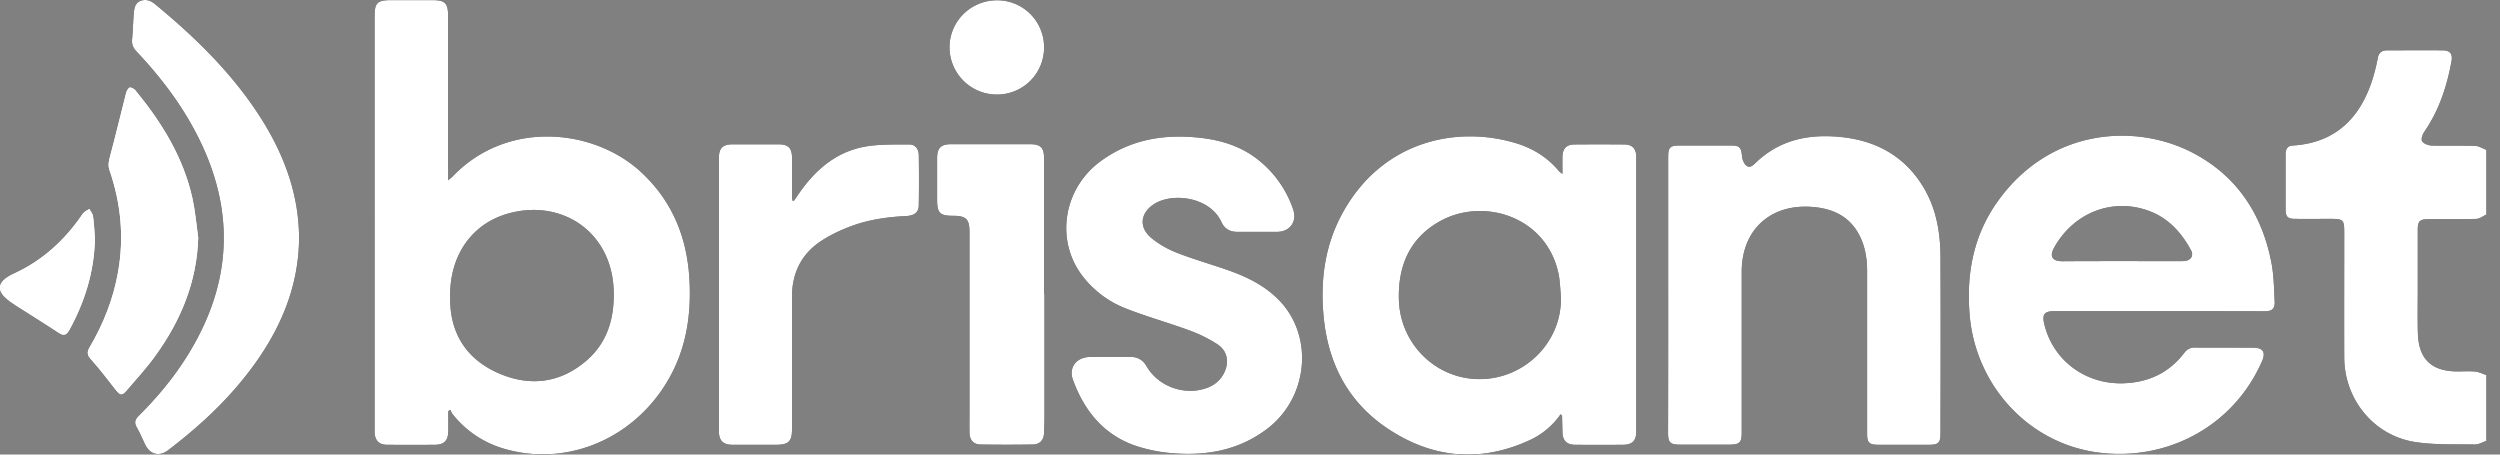
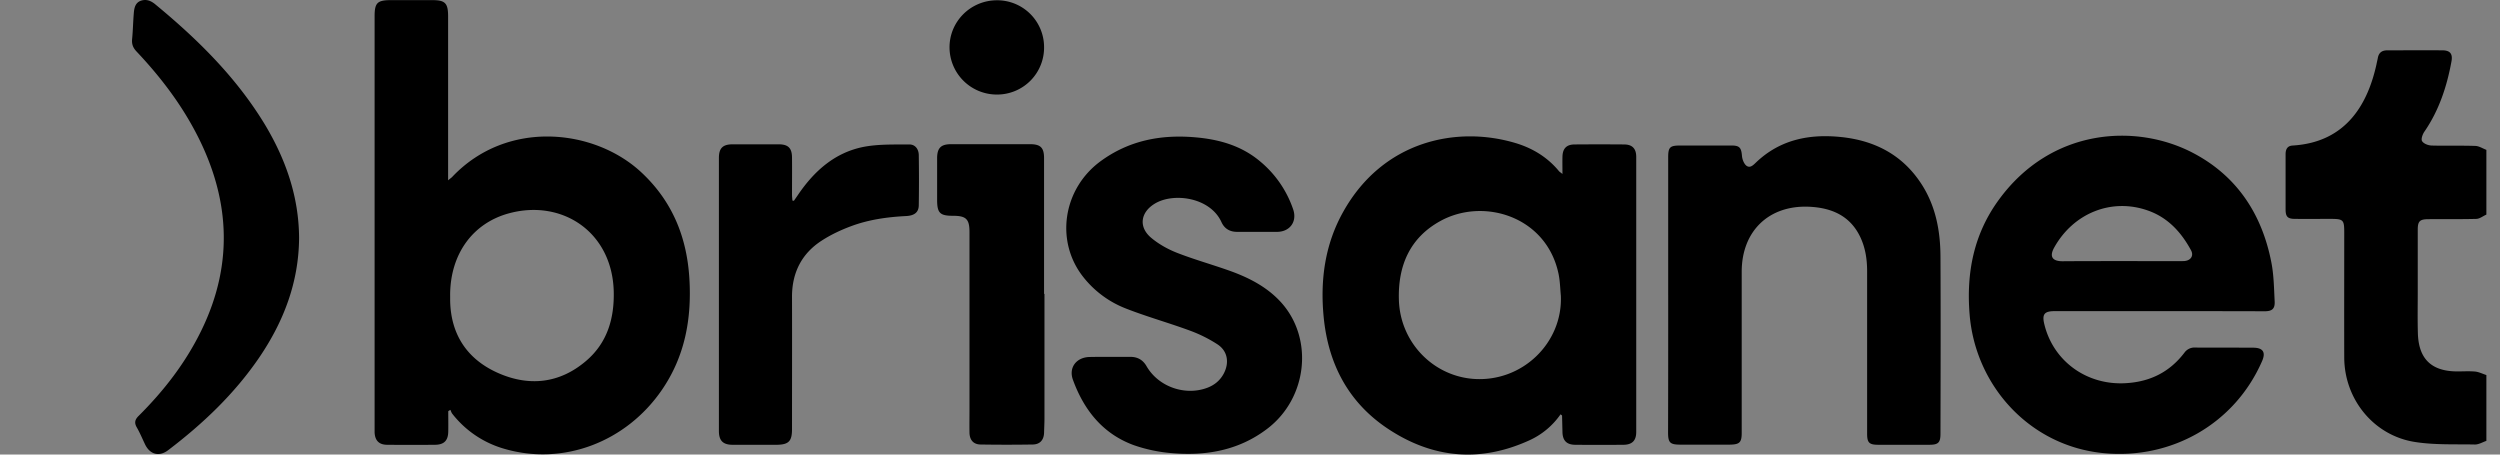
<svg xmlns="http://www.w3.org/2000/svg" width="132" height="24" viewBox="0 0 132 24" fill="none" class="h-7 w-32 text-orange-400 dark:text-white lg:h-8 lg:w-44">
  <rect x="0" y="0" width="132" height="24" fill="#808080" stroke="none" />
  <path d="M131.281 23.278c-.206.071-.413.2-.619.192-1.054-.021-2.129.029-3.162-.135-2.172-.342-3.717-2.257-3.724-4.457-.007-2.2 0-4.394 0-6.594 0-.684-.043-.727-.747-.727-.613 0-1.232.008-1.845 0-.398 0-.505-.113-.505-.505V8.147c0-.264.092-.449.377-.463 2.898-.178 3.981-2.293 4.422-4.287.021-.114.05-.22.071-.334.05-.285.221-.406.499-.406.968 0 1.936-.007 2.905 0 .406 0 .562.178.484.59-.242 1.318-.655 2.578-1.424 3.696-.1.143-.192.4-.128.506.078.135.32.228.498.235.776.021 1.553-.007 2.322.021.192.007.384.136.576.207v3.418c-.178.078-.349.22-.527.227-.84.022-1.687.008-2.527.015-.463 0-.57.107-.57.555v3.311c0 .72-.014 1.431.007 2.15.036 1.36.712 2.016 2.072 2.023.321 0 .641-.021.954.007.2.021.392.121.591.185v3.475zM23.668 21.712c0 .355.007.719 0 1.075-.008.477-.221.69-.691.698-.84.007-1.688.007-2.528 0-.434 0-.648-.221-.67-.648v-.242V.861c0-.712.143-.854.862-.854h2.186c.677 0 .833.156.833.854V9.521c.114-.1.178-.135.228-.192 2.906-3.055 7.534-2.528 9.998-.207 1.616 1.517 2.378 3.397 2.513 5.576.129 2.114-.227 4.101-1.445 5.881-1.901 2.777-5.24 4.03-8.346 3.112a5.342 5.342 0 01-2.727-1.844c-.043-.057-.07-.136-.1-.207-.035.022-.078.043-.113.072zm.1-6.124v.27c.028 1.816.91 3.12 2.534 3.838 1.63.72 3.24.556 4.636-.633 1.125-.954 1.502-2.243 1.467-3.675-.079-3.133-2.713-4.877-5.512-4.13-1.95.52-3.126 2.18-3.126 4.33zM82.498 9.186c0-.363-.007-.633 0-.904.007-.441.214-.655.648-.655.869-.007 1.73-.007 2.6 0 .434 0 .647.214.647.655v14.526c0 .456-.213.67-.67.677-.854.007-1.708.007-2.563 0-.448-.008-.655-.228-.662-.684l-.021-.854c0-.015-.029-.029-.079-.072a4.032 4.032 0 01-1.68 1.389c-2.613 1.182-5.134.926-7.49-.662-2.066-1.396-3.105-3.425-3.34-5.882-.186-1.944.07-3.824 1.04-5.547 2.1-3.745 5.995-4.55 9.1-3.617.896.27 1.68.747 2.285 1.48.028.036.071.058.185.15zm-.085 6.43c-.036-.384-.043-.776-.121-1.153-.634-3.04-3.96-4.052-6.245-2.791-1.602.882-2.236 2.35-2.186 4.144.057 2.221 1.759 4.009 3.909 4.187 2.592.206 4.75-1.895 4.643-4.387zM113.992 16.428h-5.504c-.548 0-.676.164-.548.69.477 1.973 2.271 3.248 4.329 3.112 1.275-.078 2.3-.598 3.069-1.609a.653.653 0 01.584-.27c1.011.007 2.03 0 3.041.007.527 0 .683.242.47.719-1.446 3.304-4.778 5.19-8.353 4.85-3.909-.371-6.786-3.561-7.085-7.335-.178-2.2.221-4.237 1.545-6.046 2.777-3.802 7.249-4.03 10.225-2.485 2.329 1.21 3.66 3.226 4.159 5.775.135.677.142 1.381.178 2.072.021.399-.135.527-.534.527-1.866-.007-3.724-.007-5.576-.007zm-1.972-2.642h.648c.869 0 1.73.007 2.599 0 .385 0 .584-.263.42-.57-.52-.96-1.225-1.73-2.278-2.1-1.909-.676-3.931.128-4.949 1.958-.257.463-.107.712.42.72 1.039-.008 2.093-.008 3.14-.008zM88.08 15.588V8.31c0-.542.093-.627.642-.627h2.698c.428 0 .52.114.556.548.014.178.1.406.228.513.2.157.37-.028.527-.178 1.26-1.196 2.798-1.502 4.464-1.332 1.823.186 3.304.969 4.301 2.55.719 1.146.954 2.428.961 3.752.015 3.119.008 6.245 0 9.364 0 .47-.114.584-.591.584h-2.698c-.477 0-.584-.114-.584-.584v-8.58c0-.634-.093-1.247-.37-1.823-.542-1.118-1.517-1.524-2.678-1.581-2.143-.1-3.574 1.289-3.574 3.432v8.51c0 .505-.114.611-.627.619h-2.6c-.562 0-.661-.1-.661-.648.007-2.414.007-4.828.007-7.242zM58.623 18.842h1.06c.385 0 .67.164.862.506.634 1.082 2.037 1.566 3.205 1.125.377-.143.669-.385.861-.741.306-.577.214-1.19-.32-1.545a7.294 7.294 0 00-1.453-.727c-1.118-.413-2.271-.733-3.382-1.167a5.3 5.3 0 01-2.236-1.638c-1.524-1.894-1.11-4.685.904-6.152 1.496-1.09 3.176-1.41 4.985-1.253 1.246.106 2.42.434 3.403 1.253a5.648 5.648 0 011.766 2.549c.221.64-.163 1.182-.84 1.19-.705.006-1.41 0-2.122 0-.377 0-.662-.165-.819-.507-.598-1.324-2.542-1.58-3.525-.982-.754.456-.868 1.232-.192 1.801.399.335.883.606 1.375.798.875.342 1.787.598 2.677.911 1.04.364 2.022.848 2.784 1.674 1.766 1.922 1.424 5.091-.712 6.707-1.517 1.154-3.268 1.446-5.113 1.275a8.052 8.052 0 01-1.922-.413c-1.638-.598-2.635-1.851-3.219-3.454-.235-.648.186-1.189.883-1.203.363-.007.727-.007 1.09-.007zM41.918 10.603c.07-.106.15-.213.22-.32.862-1.267 1.959-2.243 3.497-2.535.776-.142 1.58-.114 2.378-.121.313 0 .491.25.498.555.014.89.014 1.773 0 2.663-.007.37-.235.542-.676.563-.983.05-1.951.185-2.877.527-.541.2-1.075.449-1.56.762-1.075.69-1.587 1.709-1.58 2.998.007 2.321 0 4.642 0 6.97 0 .634-.178.813-.812.82h-2.321c-.513 0-.727-.221-.727-.727V8.34c0-.52.207-.72.727-.72h2.428c.505 0 .705.2.705.706.007.648 0 1.296 0 1.944 0 .107.014.213.021.32.029 0 .05.007.079.014zM55.148 15.517v6.558c0 .263-.014.52-.021.783-.015.377-.221.605-.591.612-.926.015-1.845.015-2.77 0-.37-.007-.57-.242-.577-.626-.007-.399 0-.798 0-1.196v-9.393c0-.69-.178-.861-.876-.861-.69 0-.833-.15-.833-.848V8.36c0-.548.2-.747.74-.747h4.166c.555 0 .74.185.74.733v7.17h.022zM52.627.015a2.474 2.474 0 012.5 2.45 2.479 2.479 0 01-2.464 2.527 2.498 2.498 0 01-2.528-2.47c-.014-1.375 1.104-2.5 2.492-2.507zM15.792 12.554c-.014 2.336-.805 4.408-2.1 6.316-1.311 1.923-2.977 3.504-4.814 4.9-.477.363-.969.227-1.225-.321-.143-.3-.27-.605-.435-.89-.135-.242-.092-.406.1-.598 1.332-1.325 2.471-2.791 3.304-4.493 1.773-3.618 1.51-7.17-.384-10.66-.812-1.502-1.852-2.841-3.02-4.08-.192-.2-.27-.392-.242-.67.043-.44.05-.882.086-1.33.021-.279.064-.57.363-.685.292-.106.548-.007.783.193 2.236 1.844 4.28 3.86 5.79 6.358 1.103 1.845 1.78 3.803 1.794 5.96z" fill="currentColor" />
-   <path d="M10.466 12.554c-.071 2.329-.918 4.365-2.25 6.21-.47.655-1.018 1.253-1.545 1.865-.235.27-.328.242-.555-.043-.428-.548-.848-1.096-1.31-1.616-.2-.22-.221-.37-.079-.62.733-1.245 1.26-2.57 1.51-4.001.32-1.823.15-3.603-.449-5.348-.085-.242-.057-.441.007-.683.3-1.118.57-2.25.855-3.368.028-.121.092-.264.185-.32.057-.036.235.049.306.134 1.396 1.695 2.535 3.532 3.019 5.704.15.684.207 1.389.306 2.086zM5.011 12.611c-.035 1.723-.526 3.311-1.352 4.814-.15.27-.3.32-.563.142-.748-.498-1.517-.968-2.271-1.452-.207-.136-.42-.278-.592-.456-.341-.342-.306-.69.093-.976.128-.092.27-.17.413-.235 1.524-.697 2.699-1.787 3.632-3.161.078-.114.227-.171.348-.257.065.136.179.257.193.4.057.384.071.783.1 1.181z" fill="white" />
-   <path d="M131.281 23.278c-.206.071-.413.2-.619.192-1.054-.021-2.129.029-3.162-.135-2.172-.342-3.717-2.257-3.724-4.457-.007-2.2 0-4.394 0-6.594 0-.684-.043-.727-.747-.727-.613 0-1.232.008-1.845 0-.398 0-.505-.113-.505-.505V8.147c0-.264.092-.449.377-.463 2.898-.178 3.981-2.293 4.422-4.287.021-.114.05-.22.071-.334.05-.285.221-.406.499-.406.968 0 1.936-.007 2.905 0 .406 0 .562.178.484.59-.242 1.318-.655 2.578-1.424 3.696-.1.143-.192.4-.128.506.078.135.32.228.498.235.776.021 1.553-.007 2.322.021.192.007.384.136.576.207v3.418c-.178.078-.349.22-.527.227-.84.022-1.687.008-2.527.015-.463 0-.57.107-.57.555v3.311c0 .72-.014 1.431.007 2.15.036 1.36.712 2.016 2.072 2.023.321 0 .641-.021.954.007.2.021.392.121.591.185v3.475zM23.668 21.712c0 .355.007.719 0 1.075-.008.477-.221.69-.691.698-.84.007-1.688.007-2.528 0-.434 0-.648-.221-.67-.648v-.242V.861c0-.712.143-.854.862-.854h2.186c.677 0 .833.156.833.854V9.521c.114-.1.178-.135.228-.192 2.906-3.055 7.534-2.528 9.998-.207 1.616 1.517 2.378 3.397 2.513 5.576.129 2.114-.227 4.101-1.445 5.881-1.901 2.777-5.24 4.03-8.346 3.112a5.342 5.342 0 01-2.727-1.844c-.043-.057-.07-.136-.1-.207-.035.022-.078.043-.113.072zm.1-6.124v.27c.028 1.816.91 3.12 2.534 3.838 1.63.72 3.24.556 4.636-.633 1.125-.954 1.502-2.243 1.467-3.675-.079-3.133-2.713-4.877-5.512-4.13-1.95.52-3.126 2.18-3.126 4.33zM82.498 9.186c0-.363-.007-.633 0-.904.007-.441.214-.655.648-.655.869-.007 1.73-.007 2.6 0 .434 0 .647.214.647.655v14.526c0 .456-.213.67-.67.677-.854.007-1.708.007-2.563 0-.448-.008-.655-.228-.662-.684l-.021-.854c0-.015-.029-.029-.079-.072a4.032 4.032 0 01-1.68 1.389c-2.613 1.182-5.134.926-7.49-.662-2.066-1.396-3.105-3.425-3.34-5.882-.186-1.944.07-3.824 1.04-5.547 2.1-3.745 5.995-4.55 9.1-3.617.896.27 1.68.747 2.285 1.48.028.036.071.058.185.15zm-.085 6.43c-.036-.384-.043-.776-.121-1.153-.634-3.04-3.96-4.052-6.245-2.791-1.602.882-2.236 2.35-2.186 4.144.057 2.221 1.759 4.009 3.909 4.187 2.592.206 4.75-1.895 4.643-4.387zM113.992 16.428h-5.504c-.548 0-.676.164-.548.69.477 1.973 2.271 3.248 4.329 3.112 1.275-.078 2.3-.598 3.069-1.609a.653.653 0 01.584-.27c1.011.007 2.03 0 3.041.007.527 0 .683.242.47.719-1.446 3.304-4.778 5.19-8.353 4.85-3.909-.371-6.786-3.561-7.085-7.335-.178-2.2.221-4.237 1.545-6.046 2.777-3.802 7.249-4.03 10.225-2.485 2.329 1.21 3.66 3.226 4.159 5.775.135.677.142 1.381.178 2.072.021.399-.135.527-.534.527-1.866-.007-3.724-.007-5.576-.007zm-1.972-2.642h.648c.869 0 1.73.007 2.599 0 .385 0 .584-.263.42-.57-.52-.96-1.225-1.73-2.278-2.1-1.909-.676-3.931.128-4.949 1.958-.257.463-.107.712.42.72 1.039-.008 2.093-.008 3.14-.008zM88.08 15.588V8.31c0-.542.093-.627.642-.627h2.698c.428 0 .52.114.556.548.014.178.1.406.228.513.2.157.37-.028.527-.178 1.26-1.196 2.798-1.502 4.464-1.332 1.823.186 3.304.969 4.301 2.55.719 1.146.954 2.428.961 3.752.015 3.119.008 6.245 0 9.364 0 .47-.114.584-.591.584h-2.698c-.477 0-.584-.114-.584-.584v-8.58c0-.634-.093-1.247-.37-1.823-.542-1.118-1.517-1.524-2.678-1.581-2.143-.1-3.574 1.289-3.574 3.432v8.51c0 .505-.114.611-.627.619h-2.6c-.562 0-.661-.1-.661-.648.007-2.414.007-4.828.007-7.242zM58.623 18.842h1.06c.385 0 .67.164.862.506.634 1.082 2.037 1.566 3.205 1.125.377-.143.669-.385.861-.741.306-.577.214-1.19-.32-1.545a7.294 7.294 0 00-1.453-.727c-1.118-.413-2.271-.733-3.382-1.167a5.3 5.3 0 01-2.236-1.638c-1.524-1.894-1.11-4.685.904-6.152 1.496-1.09 3.176-1.41 4.985-1.253 1.246.106 2.42.434 3.403 1.253a5.648 5.648 0 011.766 2.549c.221.64-.163 1.182-.84 1.19-.705.006-1.41 0-2.122 0-.377 0-.662-.165-.819-.507-.598-1.324-2.542-1.58-3.525-.982-.754.456-.868 1.232-.192 1.801.399.335.883.606 1.375.798.875.342 1.787.598 2.677.911 1.04.364 2.022.848 2.784 1.674 1.766 1.922 1.424 5.091-.712 6.707-1.517 1.154-3.268 1.446-5.113 1.275a8.052 8.052 0 01-1.922-.413c-1.638-.598-2.635-1.851-3.219-3.454-.235-.648.186-1.189.883-1.203.363-.007.727-.007 1.09-.007zM41.918 10.603c.07-.106.15-.213.22-.32.862-1.267 1.959-2.243 3.497-2.535.776-.142 1.58-.114 2.378-.121.313 0 .491.25.498.555.014.89.014 1.773 0 2.663-.007.37-.235.542-.676.563-.983.05-1.951.185-2.877.527-.541.2-1.075.449-1.56.762-1.075.69-1.587 1.709-1.58 2.998.007 2.321 0 4.642 0 6.97 0 .634-.178.813-.812.82h-2.321c-.513 0-.727-.221-.727-.727V8.34c0-.52.207-.72.727-.72h2.428c.505 0 .705.2.705.706.007.648 0 1.296 0 1.944 0 .107.014.213.021.32.029 0 .05.007.079.014zM55.148 15.517v6.558c0 .263-.014.52-.021.783-.015.377-.221.605-.591.612-.926.015-1.845.015-2.77 0-.37-.007-.57-.242-.577-.626-.007-.399 0-.798 0-1.196v-9.393c0-.69-.178-.861-.876-.861-.69 0-.833-.15-.833-.848V8.36c0-.548.2-.747.74-.747h4.166c.555 0 .74.185.74.733v7.17h.022zM52.627.015a2.474 2.474 0 012.5 2.45 2.479 2.479 0 01-2.464 2.527 2.498 2.498 0 01-2.528-2.47c-.014-1.375 1.104-2.5 2.492-2.507zM15.792 12.554c-.014 2.336-.805 4.408-2.1 6.316-1.311 1.923-2.977 3.504-4.814 4.9-.477.363-.969.227-1.225-.321-.143-.3-.27-.605-.435-.89-.135-.242-.092-.406.1-.598 1.332-1.325 2.471-2.791 3.304-4.493 1.773-3.618 1.51-7.17-.384-10.66-.812-1.502-1.852-2.841-3.02-4.08-.192-.2-.27-.392-.242-.67.043-.44.05-.882.086-1.33.021-.279.064-.57.363-.685.292-.106.548-.007.783.193 2.236 1.844 4.28 3.86 5.79 6.358 1.103 1.845 1.78 3.803 1.794 5.96z" fill="white" />
-   <path d="M10.466 12.554c-.071 2.329-.918 4.365-2.25 6.21-.47.655-1.018 1.253-1.545 1.865-.235.27-.328.242-.555-.043-.428-.548-.848-1.096-1.31-1.616-.2-.22-.221-.37-.079-.62.733-1.245 1.26-2.57 1.51-4.001.32-1.823.15-3.603-.449-5.348-.085-.242-.057-.441.007-.683.3-1.118.57-2.25.855-3.368.028-.121.092-.264.185-.32.057-.036.235.049.306.134 1.396 1.695 2.535 3.532 3.019 5.704.15.684.207 1.389.306 2.086zM5.011 12.611c-.035 1.723-.526 3.311-1.352 4.814-.15.27-.3.32-.563.142-.748-.498-1.517-.968-2.271-1.452-.207-.136-.42-.278-.592-.456-.341-.342-.306-.69.093-.976.128-.092.27-.17.413-.235 1.524-.697 2.699-1.787 3.632-3.161.078-.114.227-.171.348-.257.065.136.179.257.193.4.057.384.071.783.1 1.181z" fill="white" />
</svg>